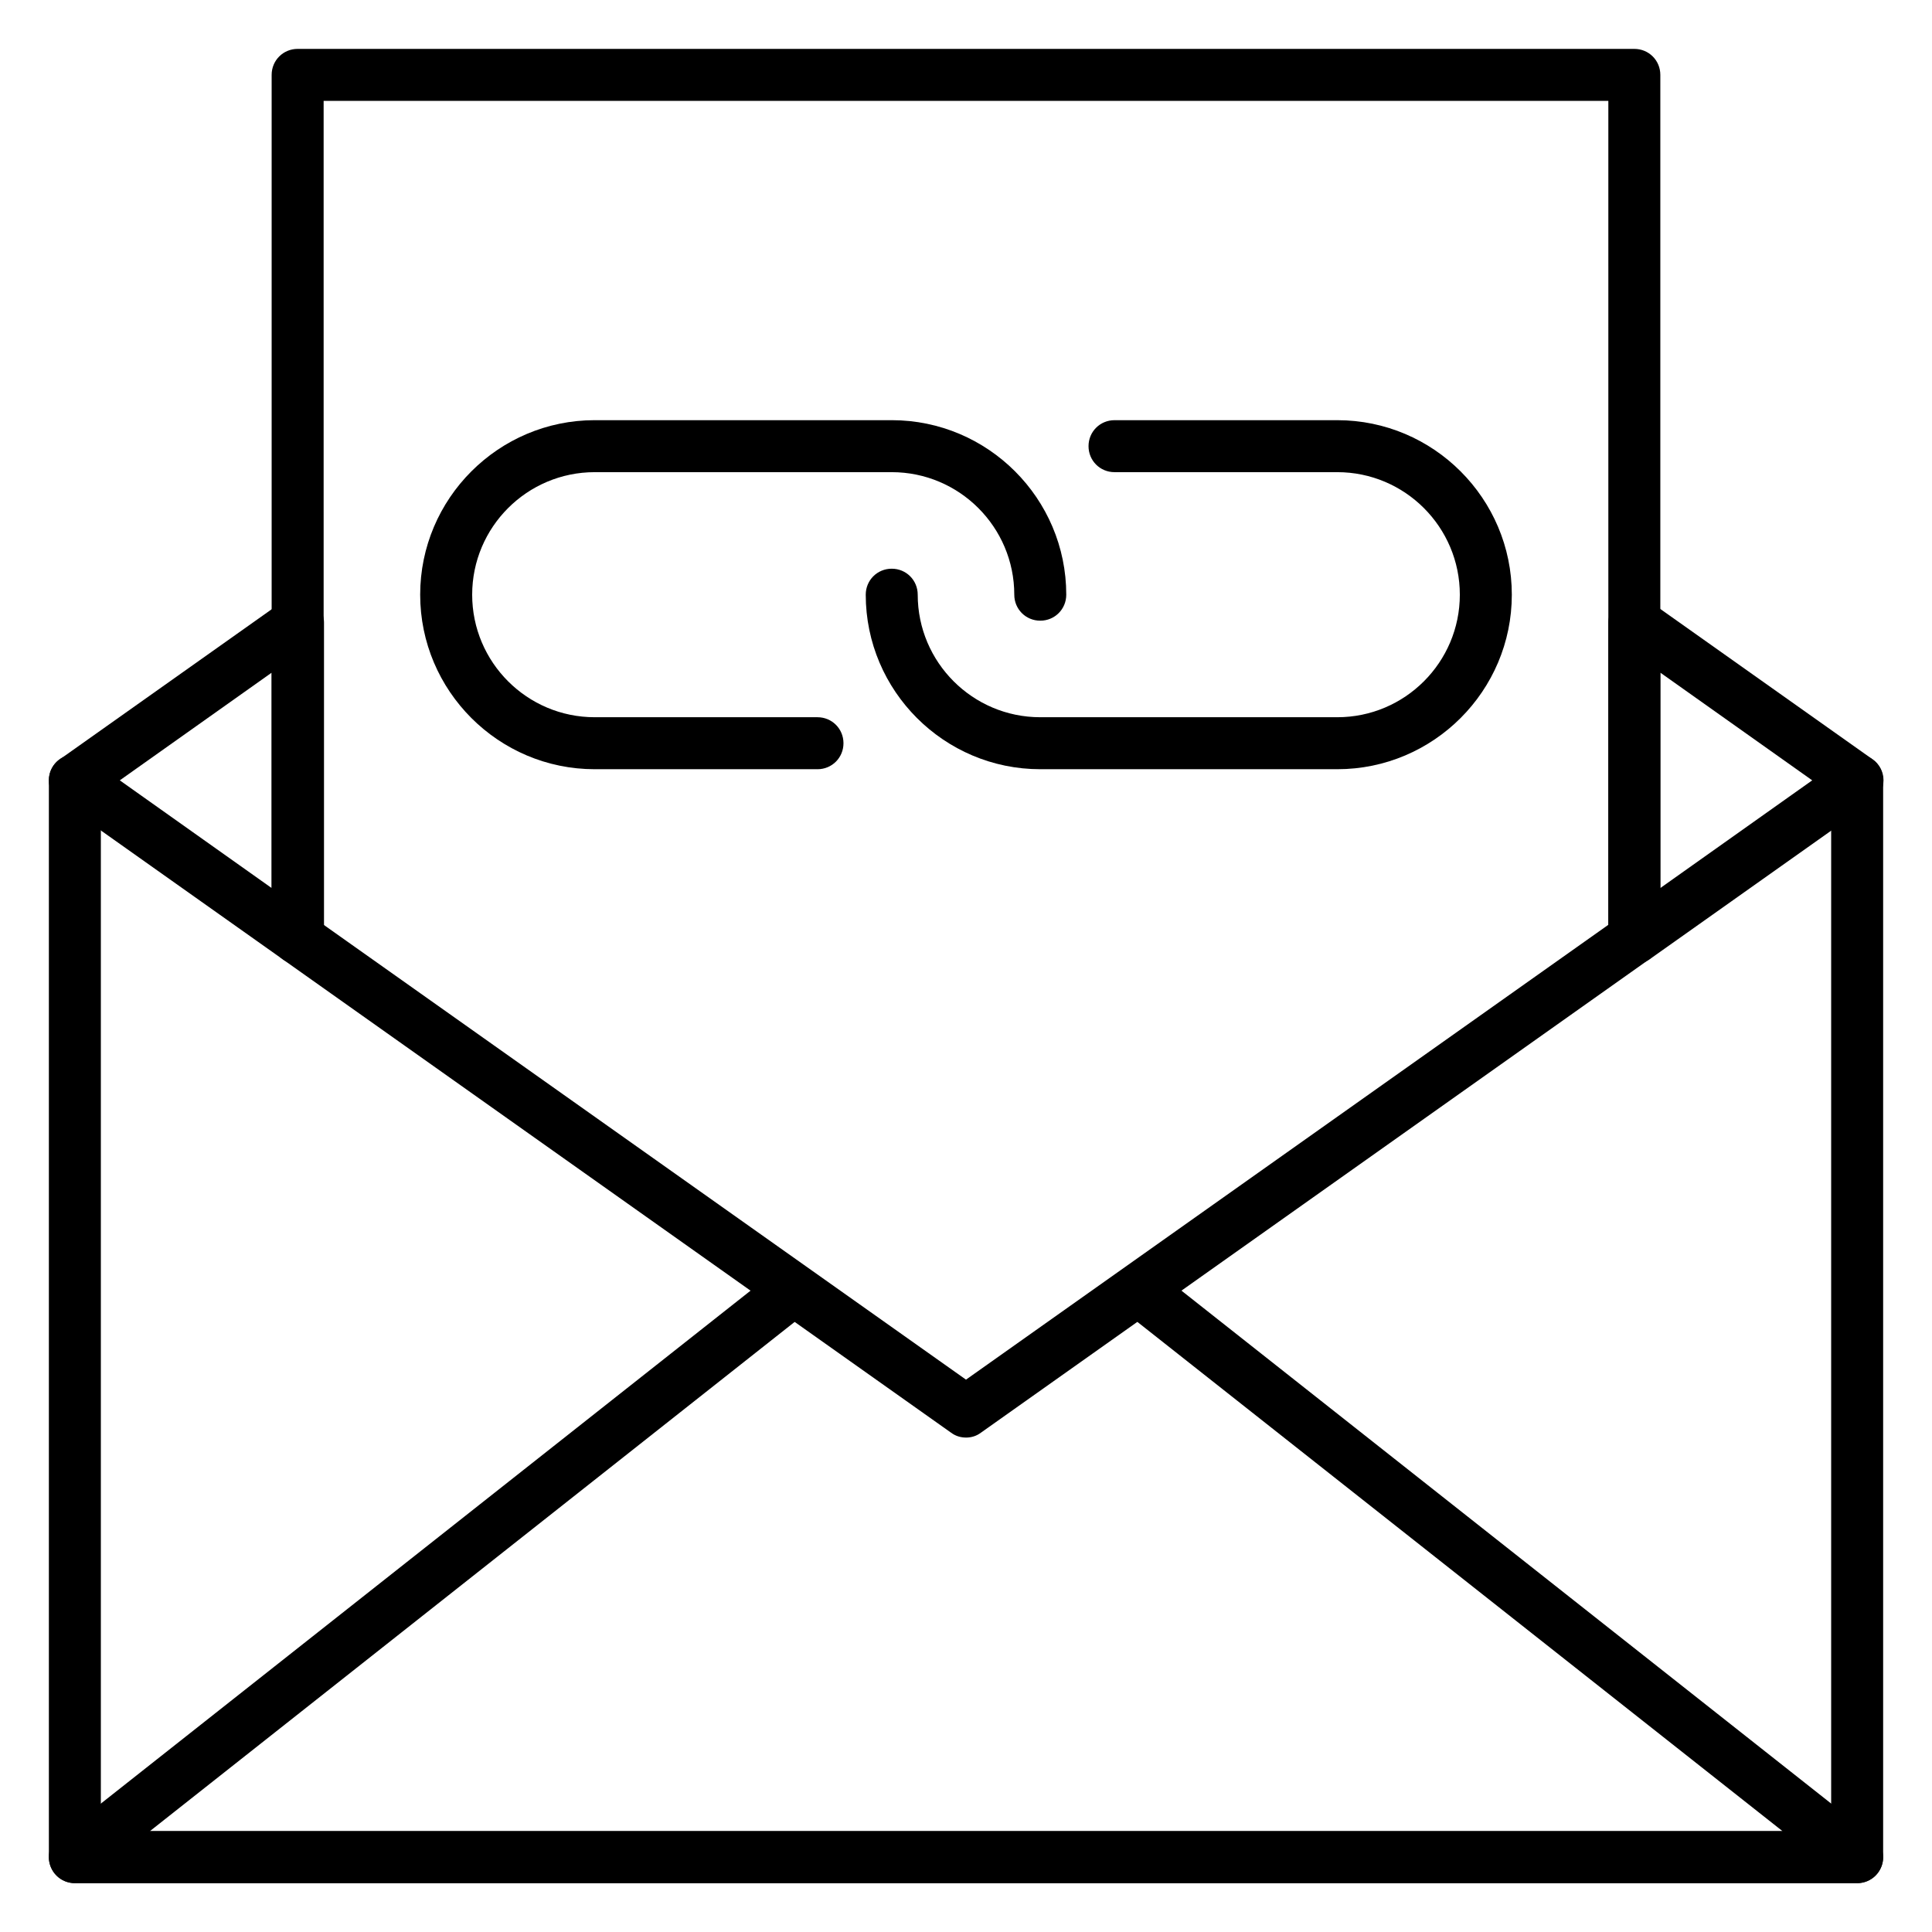
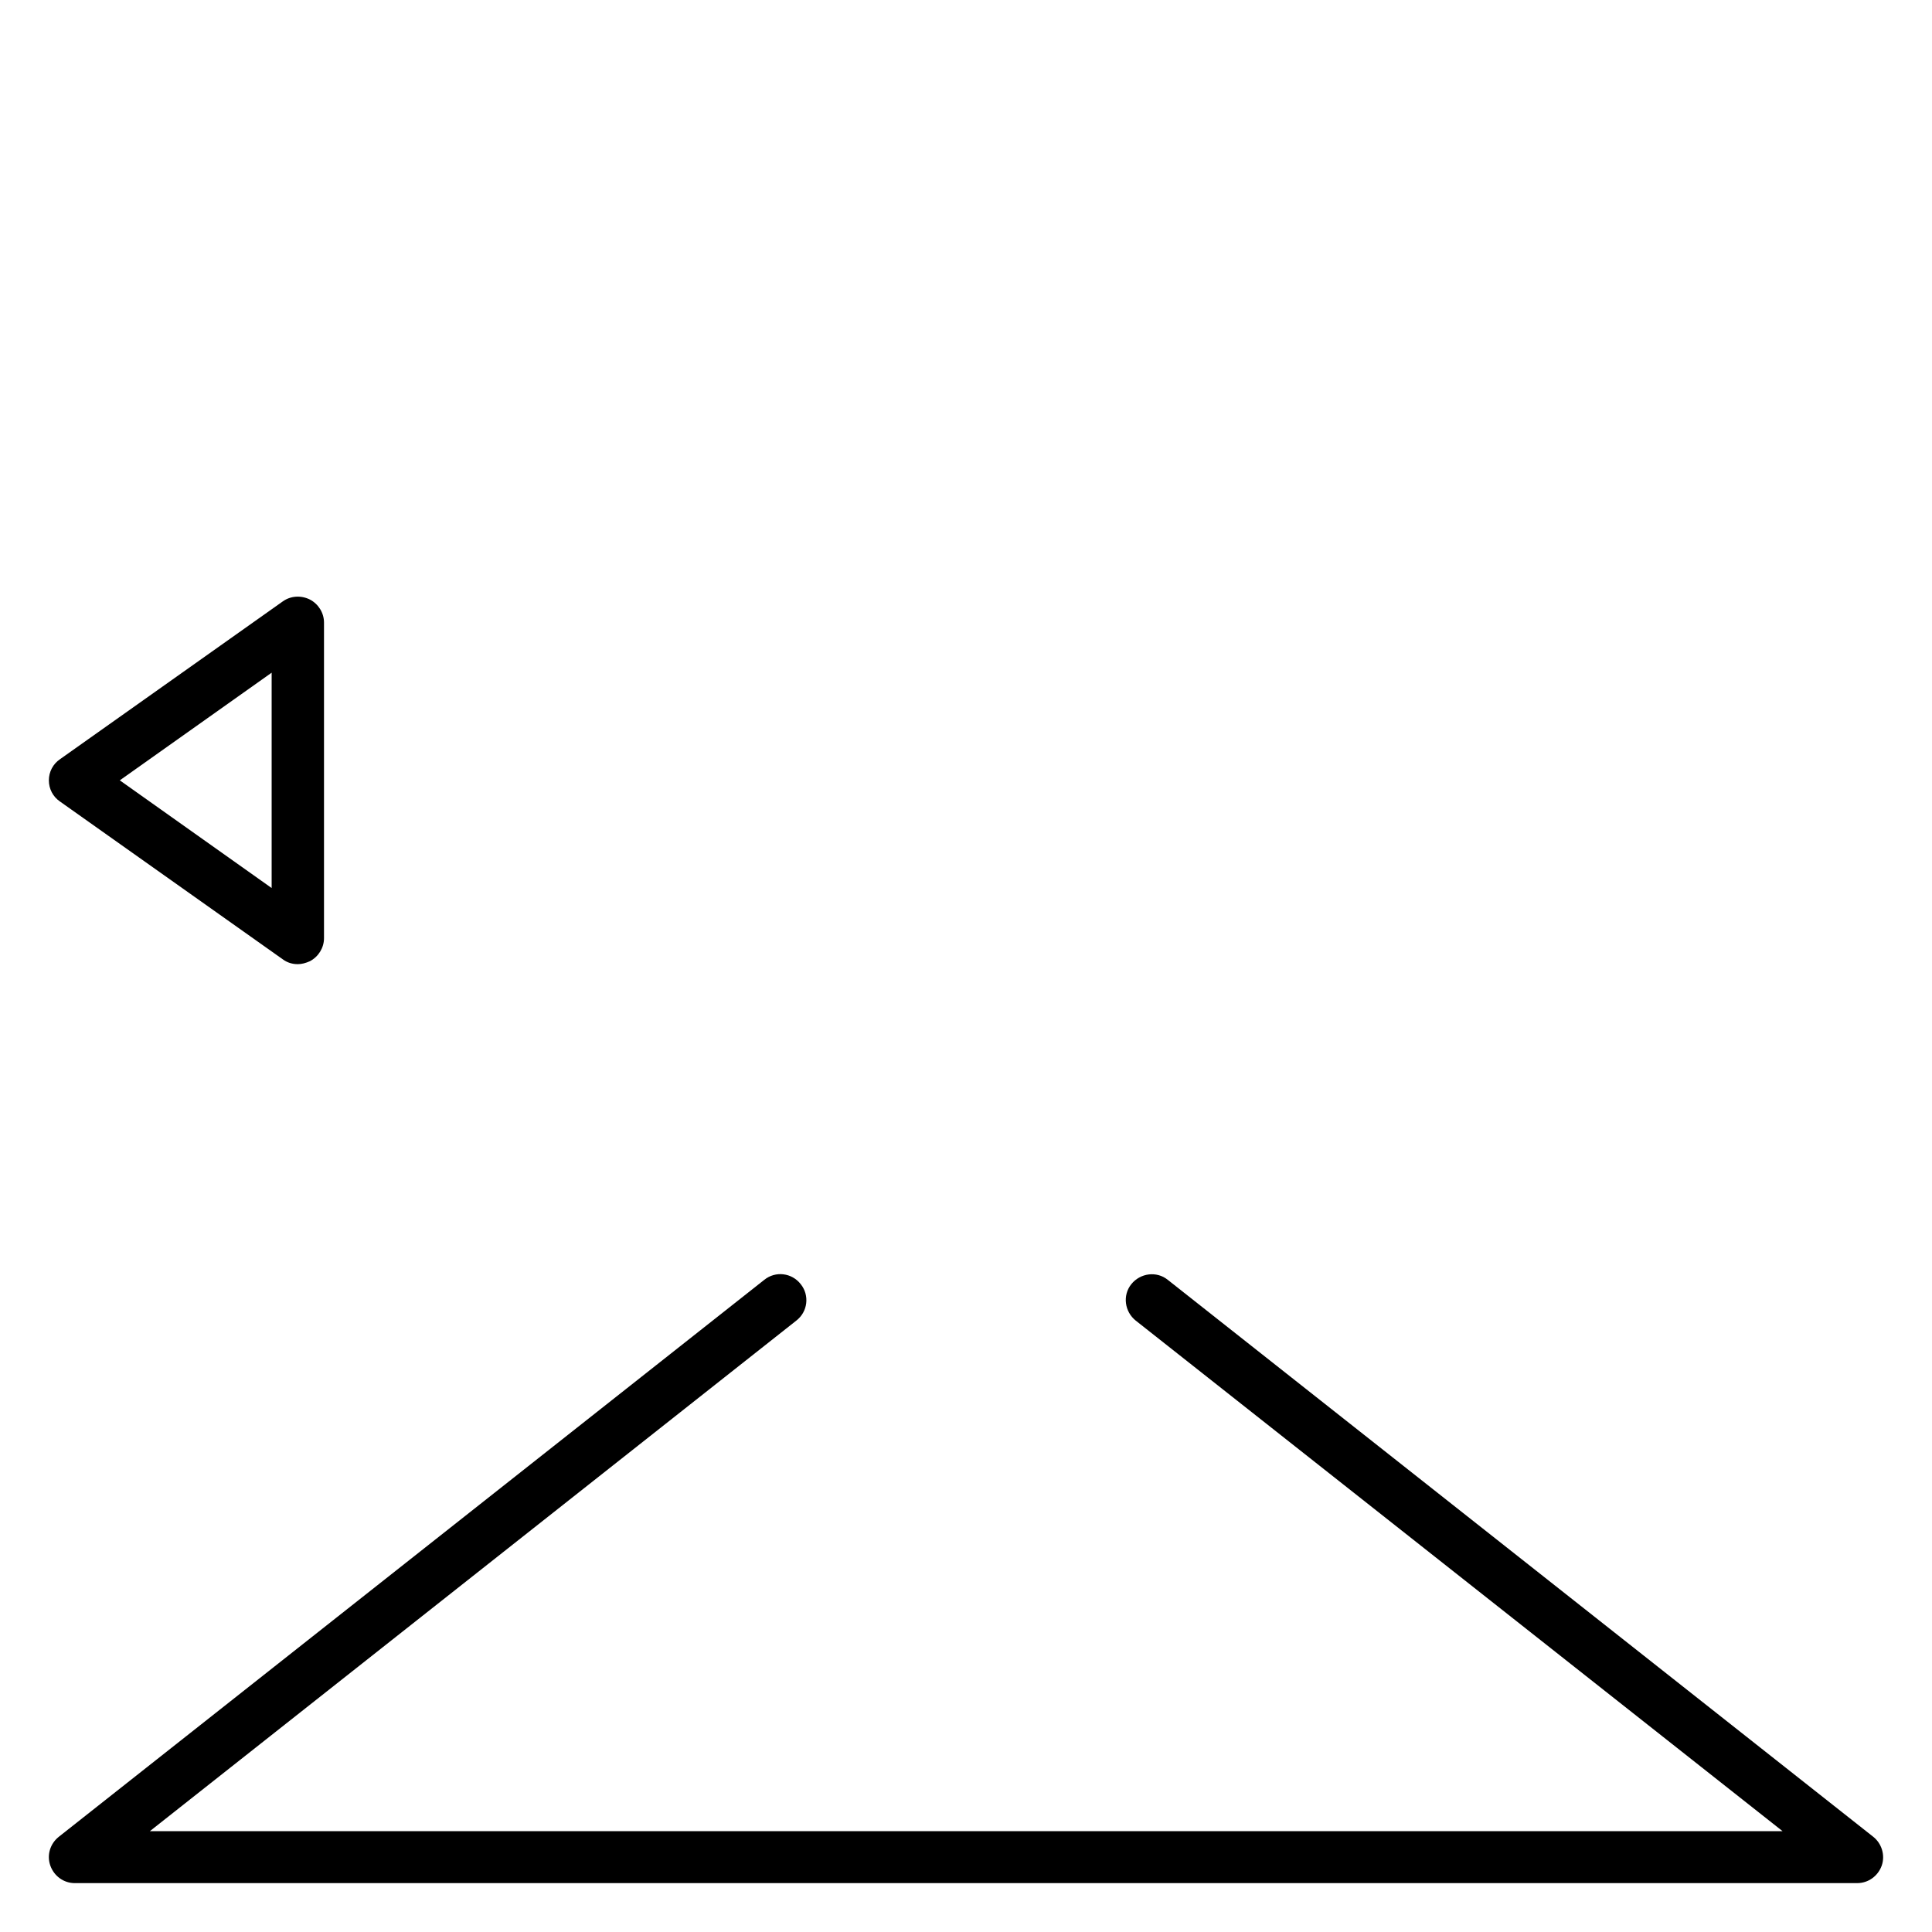
<svg xmlns="http://www.w3.org/2000/svg" fill="#000000" width="800px" height="800px" version="1.1" viewBox="144 144 512 512">
  <g>
-     <path d="m636.16 643.05h-472.32c-3.836 0-6.887-3.051-6.887-6.887v-285.36c0-3.836 3.051-6.887 6.887-6.887 3.836 0 6.887 3.051 6.887 6.887v278.47h458.55v-278.47c0-3.836 3.051-6.887 6.887-6.887s6.887 3.051 6.887 6.887v285.36c0.004 3.84-3.047 6.891-6.883 6.891z" />
    <path d="m636.16 643.05h-472.32c-2.953 0-5.512-1.871-6.496-4.625s-0.098-5.805 2.262-7.676l186.96-147.6c2.953-2.363 7.281-1.871 9.645 1.18 2.363 2.953 1.871 7.281-1.18 9.645l-171.31 135.3h432.67l-171.41-135.3c-2.953-2.363-3.543-6.691-1.18-9.645 2.363-2.953 6.691-3.543 9.645-1.18l186.96 147.6c2.262 1.77 3.246 4.922 2.262 7.676-0.988 2.75-3.547 4.621-6.496 4.621z" />
-     <path d="m577.12 399.51c-1.082 0-2.164-0.297-3.148-0.789-2.262-1.18-3.738-3.543-3.738-6.102v-83.641c0-2.559 1.477-4.922 3.738-6.102s5.019-0.984 7.184 0.492l59.039 41.82c1.871 1.277 2.953 3.344 2.953 5.609 0 2.262-1.082 4.328-2.953 5.609l-59.039 41.82c-1.277 0.887-2.656 1.281-4.035 1.281zm6.891-77.246v57.07l40.246-28.535z" />
    <path d="m222.88 399.51c-1.379 0-2.754-0.395-3.938-1.277l-59.039-41.82c-1.871-1.277-2.953-3.344-2.953-5.609 0-2.262 1.082-4.328 2.953-5.609l59.039-41.82c2.066-1.477 4.82-1.672 7.184-0.492 2.262 1.18 3.738 3.543 3.738 6.102v83.641c0 2.559-1.477 4.922-3.738 6.102-1.082 0.488-2.164 0.785-3.246 0.785zm-47.133-48.711 40.242 28.539v-57.07z" />
-     <path d="m400 524.97c-1.379 0-2.754-0.395-3.938-1.277l-177.12-125.46c-1.871-1.277-2.953-3.344-2.953-5.609v-228.78c0-3.836 3.051-6.887 6.887-6.887h354.24c3.836 0 6.887 3.051 6.887 6.887v228.78c0 2.262-1.082 4.328-2.953 5.609l-177.12 125.46c-1.18 0.887-2.559 1.281-3.934 1.281zm-170.23-135.89 170.23 120.54 170.23-120.54-0.004-218.35h-340.46z" />
-     <path d="m360.64 347.85h-59.039c-25.484 0-46.25-20.762-46.25-46.25 0-25.484 20.762-46.25 46.25-46.25h78.719c25.484 0 46.25 20.762 46.25 46.25 0 3.836-3.051 6.887-6.887 6.887-3.836 0-6.887-3.051-6.887-6.887 0-17.91-14.562-32.473-32.473-32.473h-78.719c-17.91 0-32.473 14.562-32.473 32.473s14.562 32.473 32.473 32.473h59.039c3.836 0 6.887 3.051 6.887 6.887 0 3.84-3.051 6.891-6.891 6.891z" />
-     <path d="m498.4 347.85h-78.719c-25.484 0-46.25-20.762-46.25-46.25 0-3.836 3.051-6.887 6.887-6.887 3.836 0 6.887 3.051 6.887 6.887 0 17.91 14.562 32.473 32.473 32.473h78.719c17.91 0 32.473-14.562 32.473-32.473s-14.562-32.473-32.473-32.473h-59.039c-3.836 0-6.887-3.051-6.887-6.887 0-3.836 3.051-6.887 6.887-6.887h59.039c25.484 0 46.25 20.762 46.25 46.25 0.004 25.48-20.762 46.246-46.246 46.246z" />
  </g>
</svg>